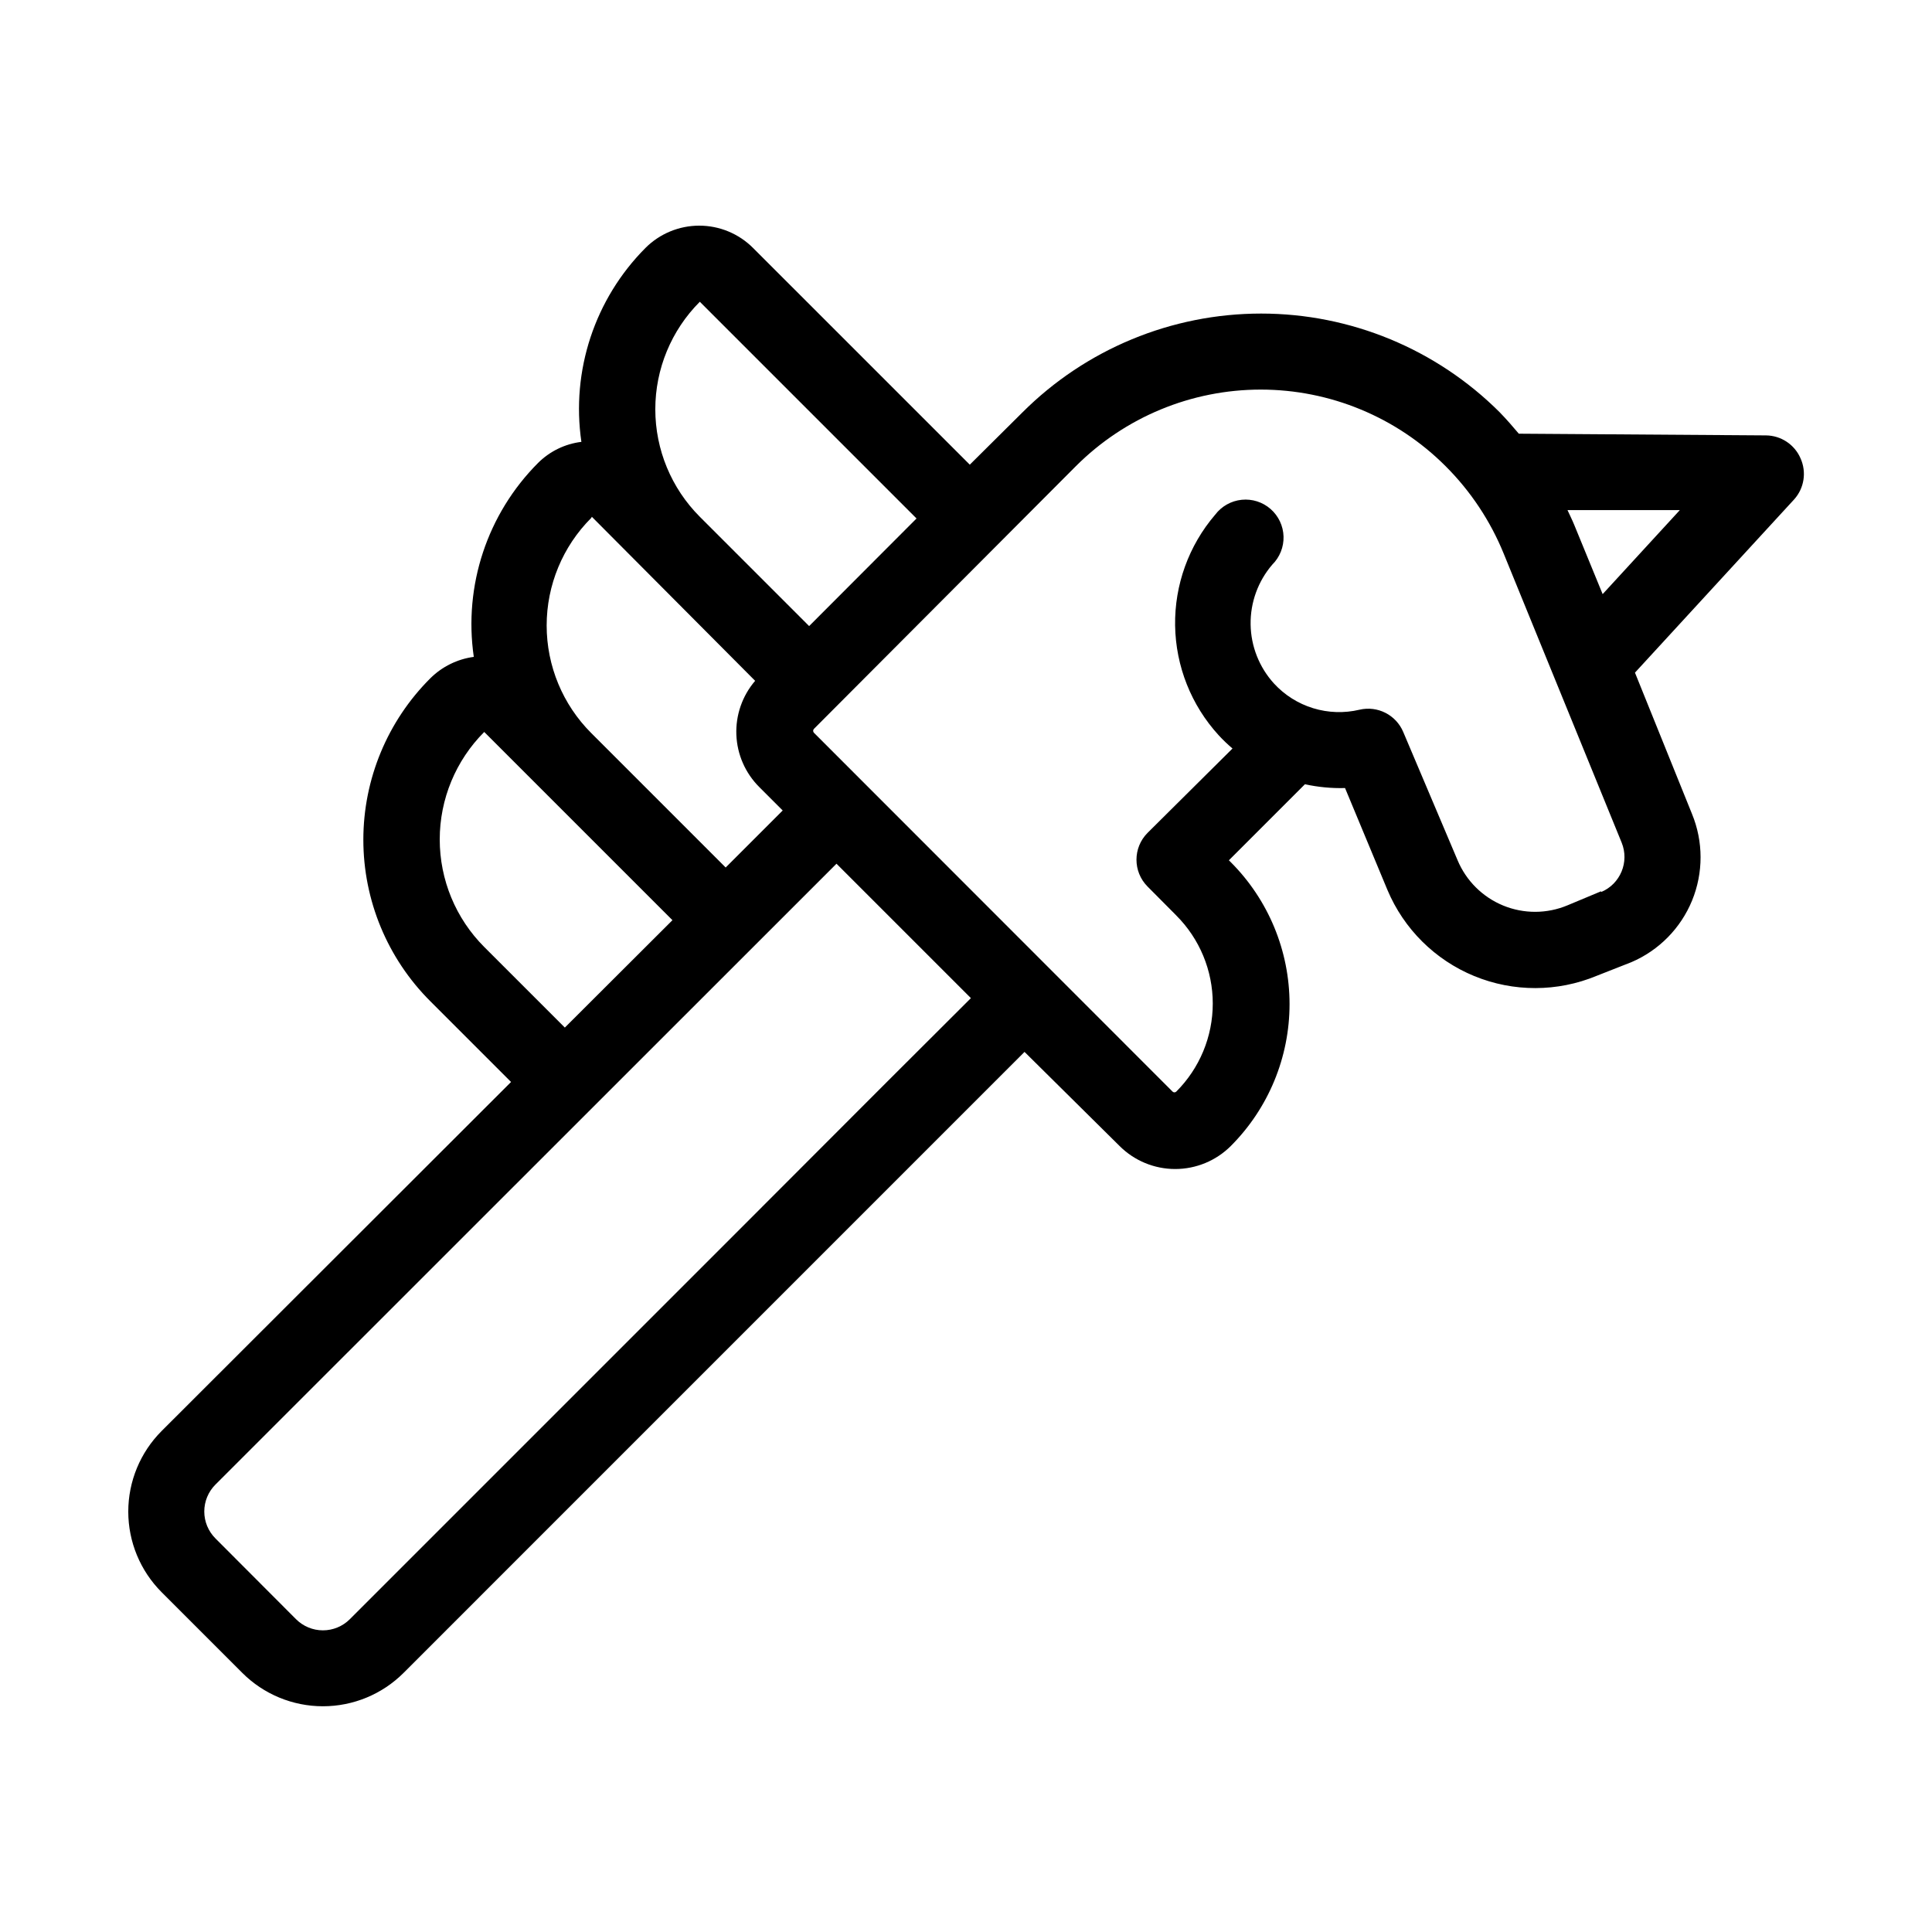
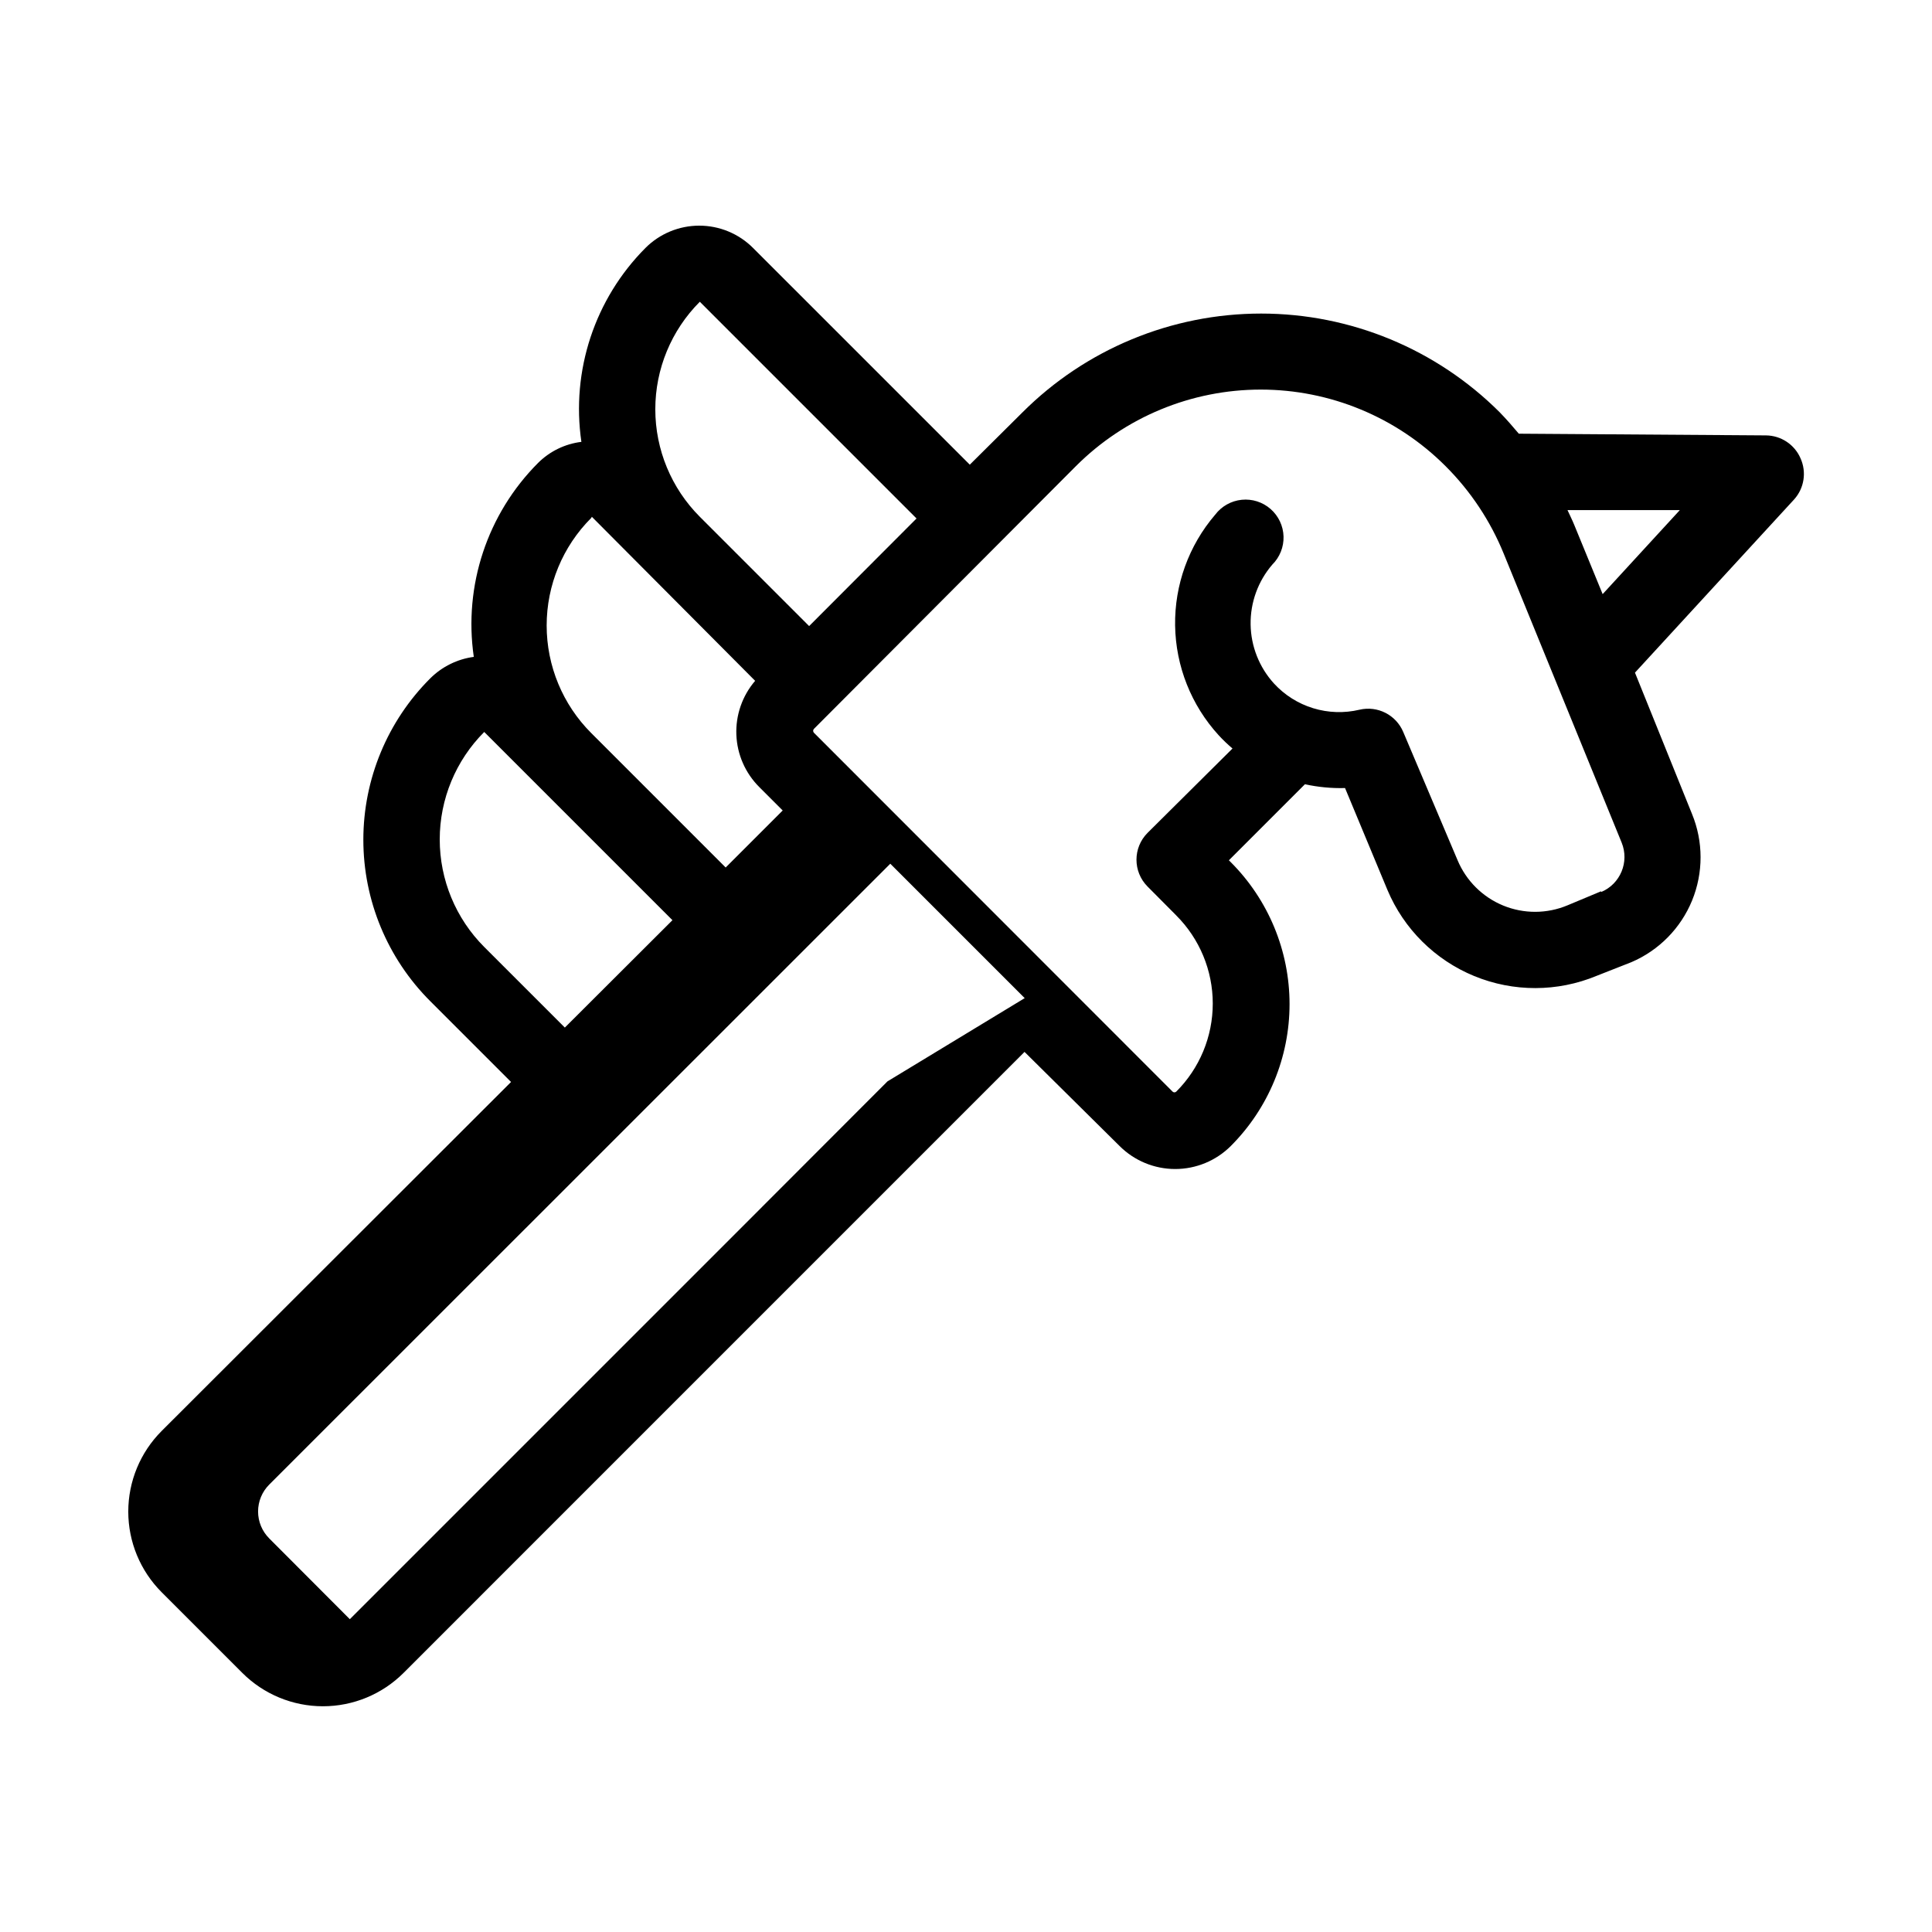
<svg xmlns="http://www.w3.org/2000/svg" fill="#000000" width="800px" height="800px" version="1.1" viewBox="144 144 512 512">
-   <path d="m621.17 265.48c-1.578-3.668-5.176-6.059-9.172-6.094l-65.496-0.453c-1.613-1.914-3.273-3.828-5.039-5.644h0.004c-16.781-16.77-39.531-26.191-63.254-26.191s-46.473 9.422-63.254 26.191l-13.953 13.855-57.438-57.434c-3.777-3.785-8.906-5.91-14.258-5.91-5.348 0-10.477 2.125-14.258 5.91-13.438 13.496-19.73 32.539-16.977 51.387-4.344 0.531-8.387 2.5-11.488 5.594-13.457 13.488-19.766 32.531-17.027 51.387-4.34 0.582-8.371 2.566-11.488 5.644-11.383 11.344-17.781 26.754-17.781 42.824s6.398 31.48 17.781 42.824l21.363 21.363-92.602 92.496c-5.66 5.668-8.84 13.352-8.84 21.363 0 8.008 3.18 15.691 8.84 21.359l21.363 21.363c5.668 5.676 13.363 8.863 21.387 8.863 8.023 0 15.715-3.188 21.387-8.863l164.54-164.55 25.191 24.938v0.004c3.91 3.902 9.211 6.094 14.734 6.094 5.527 0 10.828-2.191 14.738-6.094 9.969-9.977 15.57-23.508 15.57-37.609 0-14.105-5.602-27.633-15.57-37.609l-0.504-0.504 20.152-20.152c3.488 0.766 7.059 1.102 10.629 1.008l11.234 27.004c4.352 10.348 12.625 18.555 23.012 22.824 10.387 4.266 22.039 4.246 32.41-0.055l9.219-3.625c7.305-3.125 13.09-9 16.098-16.352 3.004-7.356 2.996-15.598-0.027-22.945l-15.113-37.434 42.219-45.949c2.641-2.965 3.293-7.207 1.664-10.832zm-291.71-41.512 57.434 57.434-28.465 28.516-28.969-28.969c-7.551-7.559-11.797-17.805-11.797-28.492 0-10.684 4.246-20.934 11.797-28.488zm-28.617 56.98 43.277 43.477c-3.402 3.969-5.18 9.078-4.977 14.301 0.207 5.223 2.379 10.176 6.086 13.863l6.195 6.195-15.113 15.113-35.621-35.621 0.004 0.004c-7.57-7.559-11.824-17.816-11.824-28.516 0-10.695 4.254-20.957 11.824-28.516zm-28.516 114.01c-7.551-7.559-11.793-17.805-11.793-28.492 0-10.684 4.242-20.93 11.793-28.488l49.879 49.879-28.516 28.461zm106.86 35.621-42.723 42.773-99.754 99.754c-1.891 1.891-4.457 2.953-7.129 2.953-2.676 0-5.238-1.062-7.129-2.953l-21.363-21.41v-0.004c-1.891-1.891-2.953-4.453-2.953-7.129 0-2.676 1.062-5.238 2.953-7.129l164.59-164.54 35.621 35.621zm189.13-50.383-8.918 3.727c-5.445 2.277-11.57 2.297-17.031 0.059-5.457-2.242-9.805-6.555-12.086-11.996l-14.41-34.008c-1.91-4.527-6.805-7.019-11.59-5.894-4.055 0.961-8.293 0.824-12.277-0.398-3.988-1.219-7.574-3.484-10.391-6.555-3.902-4.289-6.106-9.859-6.188-15.66-0.082-5.797 1.957-11.426 5.734-15.828 1.988-1.965 3.074-4.672 2.992-7.469s-1.324-5.434-3.43-7.281c-2.106-1.844-4.883-2.731-7.664-2.445-2.785 0.285-5.328 1.715-7.016 3.945-7.012 8.172-10.789 18.625-10.625 29.391 0.168 10.77 4.269 21.102 11.531 29.051 1.152 1.254 2.379 2.43 3.68 3.527l-22.52 22.367c-3.906 3.93-3.906 10.277 0 14.207l7.609 7.656-0.004 0.004c6.199 6.191 9.684 14.59 9.684 23.352s-3.484 17.16-9.684 23.352c-0.27 0.25-0.688 0.25-0.957 0l-95.066-95.121c-0.258-0.285-0.258-0.719 0-1.008l69.422-69.625c12.992-13 30.617-20.301 48.996-20.301 18.379 0 36.004 7.301 48.996 20.301 6.641 6.633 11.883 14.531 15.418 23.227l31.234 76.527c2.086 5.121-0.34 10.965-5.441 13.098zm0.402-78.746-7.504-18.289c-0.555-1.359-1.211-2.672-1.812-3.981h29.773z" />
+   <path d="m621.17 265.48c-1.578-3.668-5.176-6.059-9.172-6.094l-65.496-0.453c-1.613-1.914-3.273-3.828-5.039-5.644h0.004c-16.781-16.77-39.531-26.191-63.254-26.191s-46.473 9.422-63.254 26.191l-13.953 13.855-57.438-57.434c-3.777-3.785-8.906-5.91-14.258-5.91-5.348 0-10.477 2.125-14.258 5.91-13.438 13.496-19.73 32.539-16.977 51.387-4.344 0.531-8.387 2.5-11.488 5.594-13.457 13.488-19.766 32.531-17.027 51.387-4.34 0.582-8.371 2.566-11.488 5.644-11.383 11.344-17.781 26.754-17.781 42.824s6.398 31.48 17.781 42.824l21.363 21.363-92.602 92.496c-5.66 5.668-8.84 13.352-8.84 21.363 0 8.008 3.18 15.691 8.84 21.359l21.363 21.363c5.668 5.676 13.363 8.863 21.387 8.863 8.023 0 15.715-3.188 21.387-8.863l164.54-164.55 25.191 24.938v0.004c3.91 3.902 9.211 6.094 14.734 6.094 5.527 0 10.828-2.191 14.738-6.094 9.969-9.977 15.57-23.508 15.57-37.609 0-14.105-5.602-27.633-15.57-37.609l-0.504-0.504 20.152-20.152c3.488 0.766 7.059 1.102 10.629 1.008l11.234 27.004c4.352 10.348 12.625 18.555 23.012 22.824 10.387 4.266 22.039 4.246 32.41-0.055l9.219-3.625c7.305-3.125 13.09-9 16.098-16.352 3.004-7.356 2.996-15.598-0.027-22.945l-15.113-37.434 42.219-45.949c2.641-2.965 3.293-7.207 1.664-10.832zm-291.71-41.512 57.434 57.434-28.465 28.516-28.969-28.969c-7.551-7.559-11.797-17.805-11.797-28.492 0-10.684 4.246-20.934 11.797-28.488zm-28.617 56.98 43.277 43.477c-3.402 3.969-5.18 9.078-4.977 14.301 0.207 5.223 2.379 10.176 6.086 13.863l6.195 6.195-15.113 15.113-35.621-35.621 0.004 0.004c-7.57-7.559-11.824-17.816-11.824-28.516 0-10.695 4.254-20.957 11.824-28.516zm-28.516 114.01c-7.551-7.559-11.793-17.805-11.793-28.492 0-10.684 4.242-20.93 11.793-28.488l49.879 49.879-28.516 28.461zm106.86 35.621-42.723 42.773-99.754 99.754l-21.363-21.41v-0.004c-1.891-1.891-2.953-4.453-2.953-7.129 0-2.676 1.062-5.238 2.953-7.129l164.59-164.54 35.621 35.621zm189.13-50.383-8.918 3.727c-5.445 2.277-11.57 2.297-17.031 0.059-5.457-2.242-9.805-6.555-12.086-11.996l-14.41-34.008c-1.91-4.527-6.805-7.019-11.59-5.894-4.055 0.961-8.293 0.824-12.277-0.398-3.988-1.219-7.574-3.484-10.391-6.555-3.902-4.289-6.106-9.859-6.188-15.66-0.082-5.797 1.957-11.426 5.734-15.828 1.988-1.965 3.074-4.672 2.992-7.469s-1.324-5.434-3.43-7.281c-2.106-1.844-4.883-2.731-7.664-2.445-2.785 0.285-5.328 1.715-7.016 3.945-7.012 8.172-10.789 18.625-10.625 29.391 0.168 10.77 4.269 21.102 11.531 29.051 1.152 1.254 2.379 2.43 3.68 3.527l-22.52 22.367c-3.906 3.93-3.906 10.277 0 14.207l7.609 7.656-0.004 0.004c6.199 6.191 9.684 14.59 9.684 23.352s-3.484 17.16-9.684 23.352c-0.27 0.25-0.688 0.25-0.957 0l-95.066-95.121c-0.258-0.285-0.258-0.719 0-1.008l69.422-69.625c12.992-13 30.617-20.301 48.996-20.301 18.379 0 36.004 7.301 48.996 20.301 6.641 6.633 11.883 14.531 15.418 23.227l31.234 76.527c2.086 5.121-0.34 10.965-5.441 13.098zm0.402-78.746-7.504-18.289c-0.555-1.359-1.211-2.672-1.812-3.981h29.773z" />
</svg>